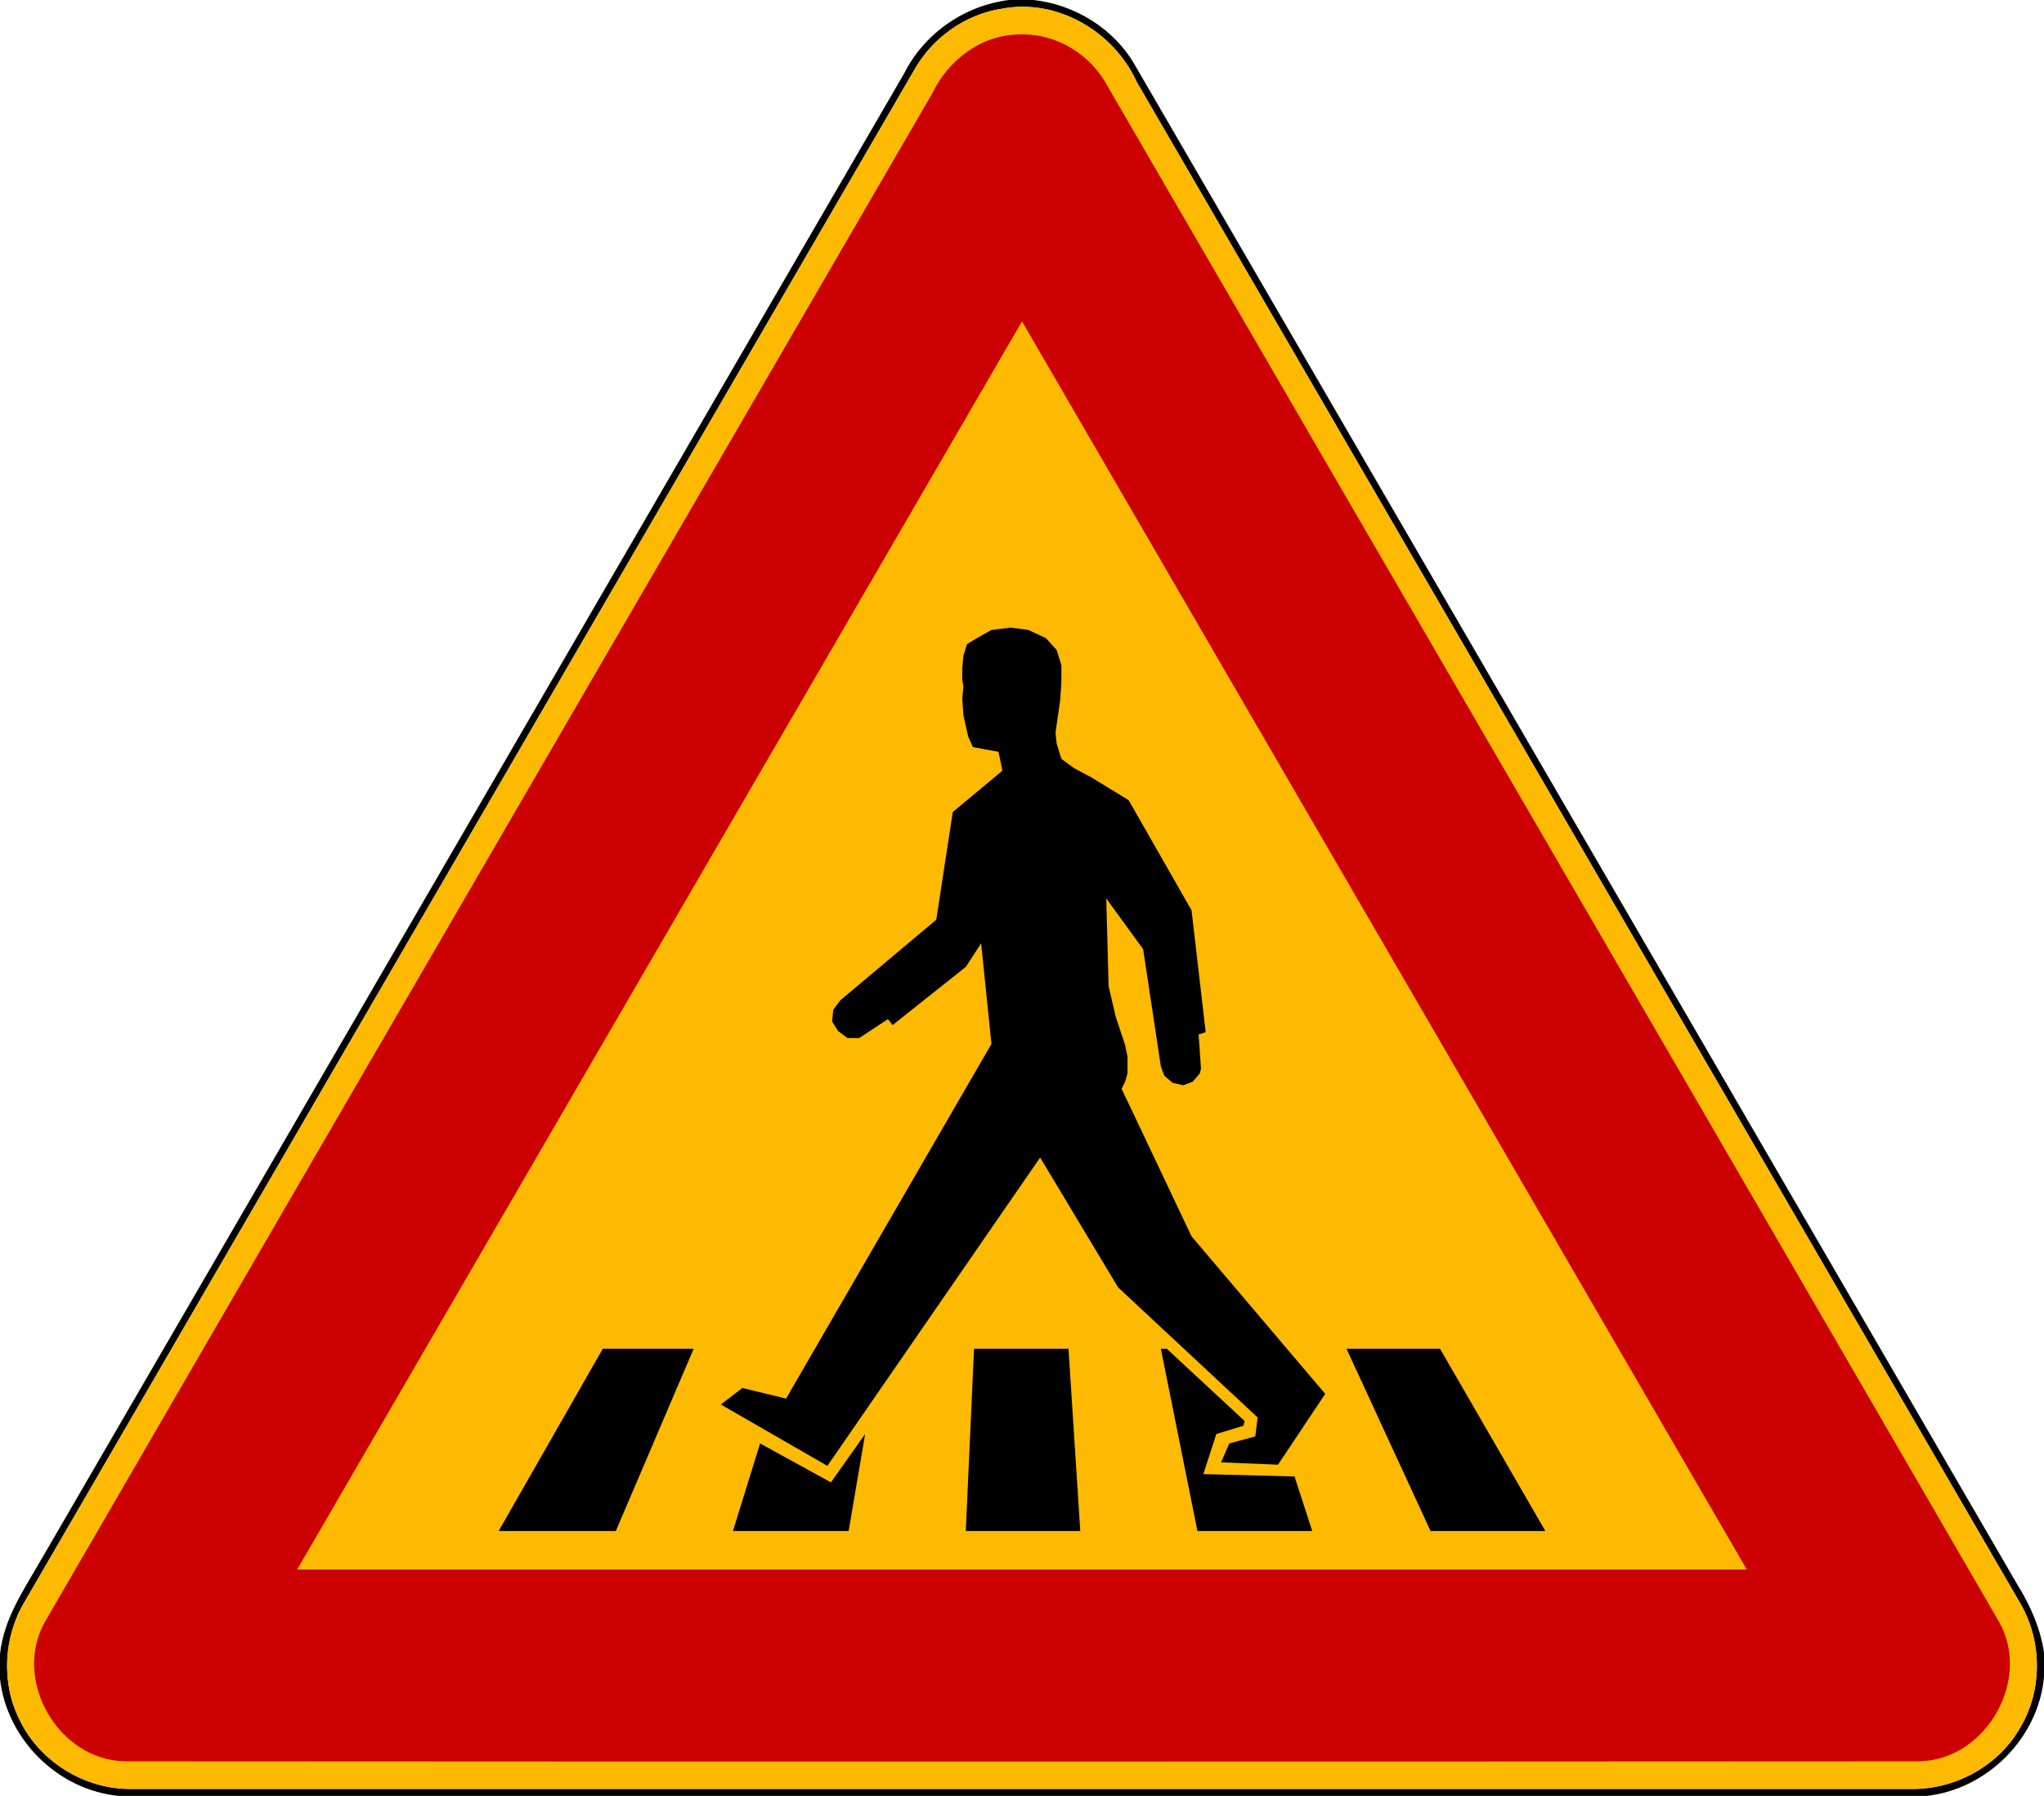
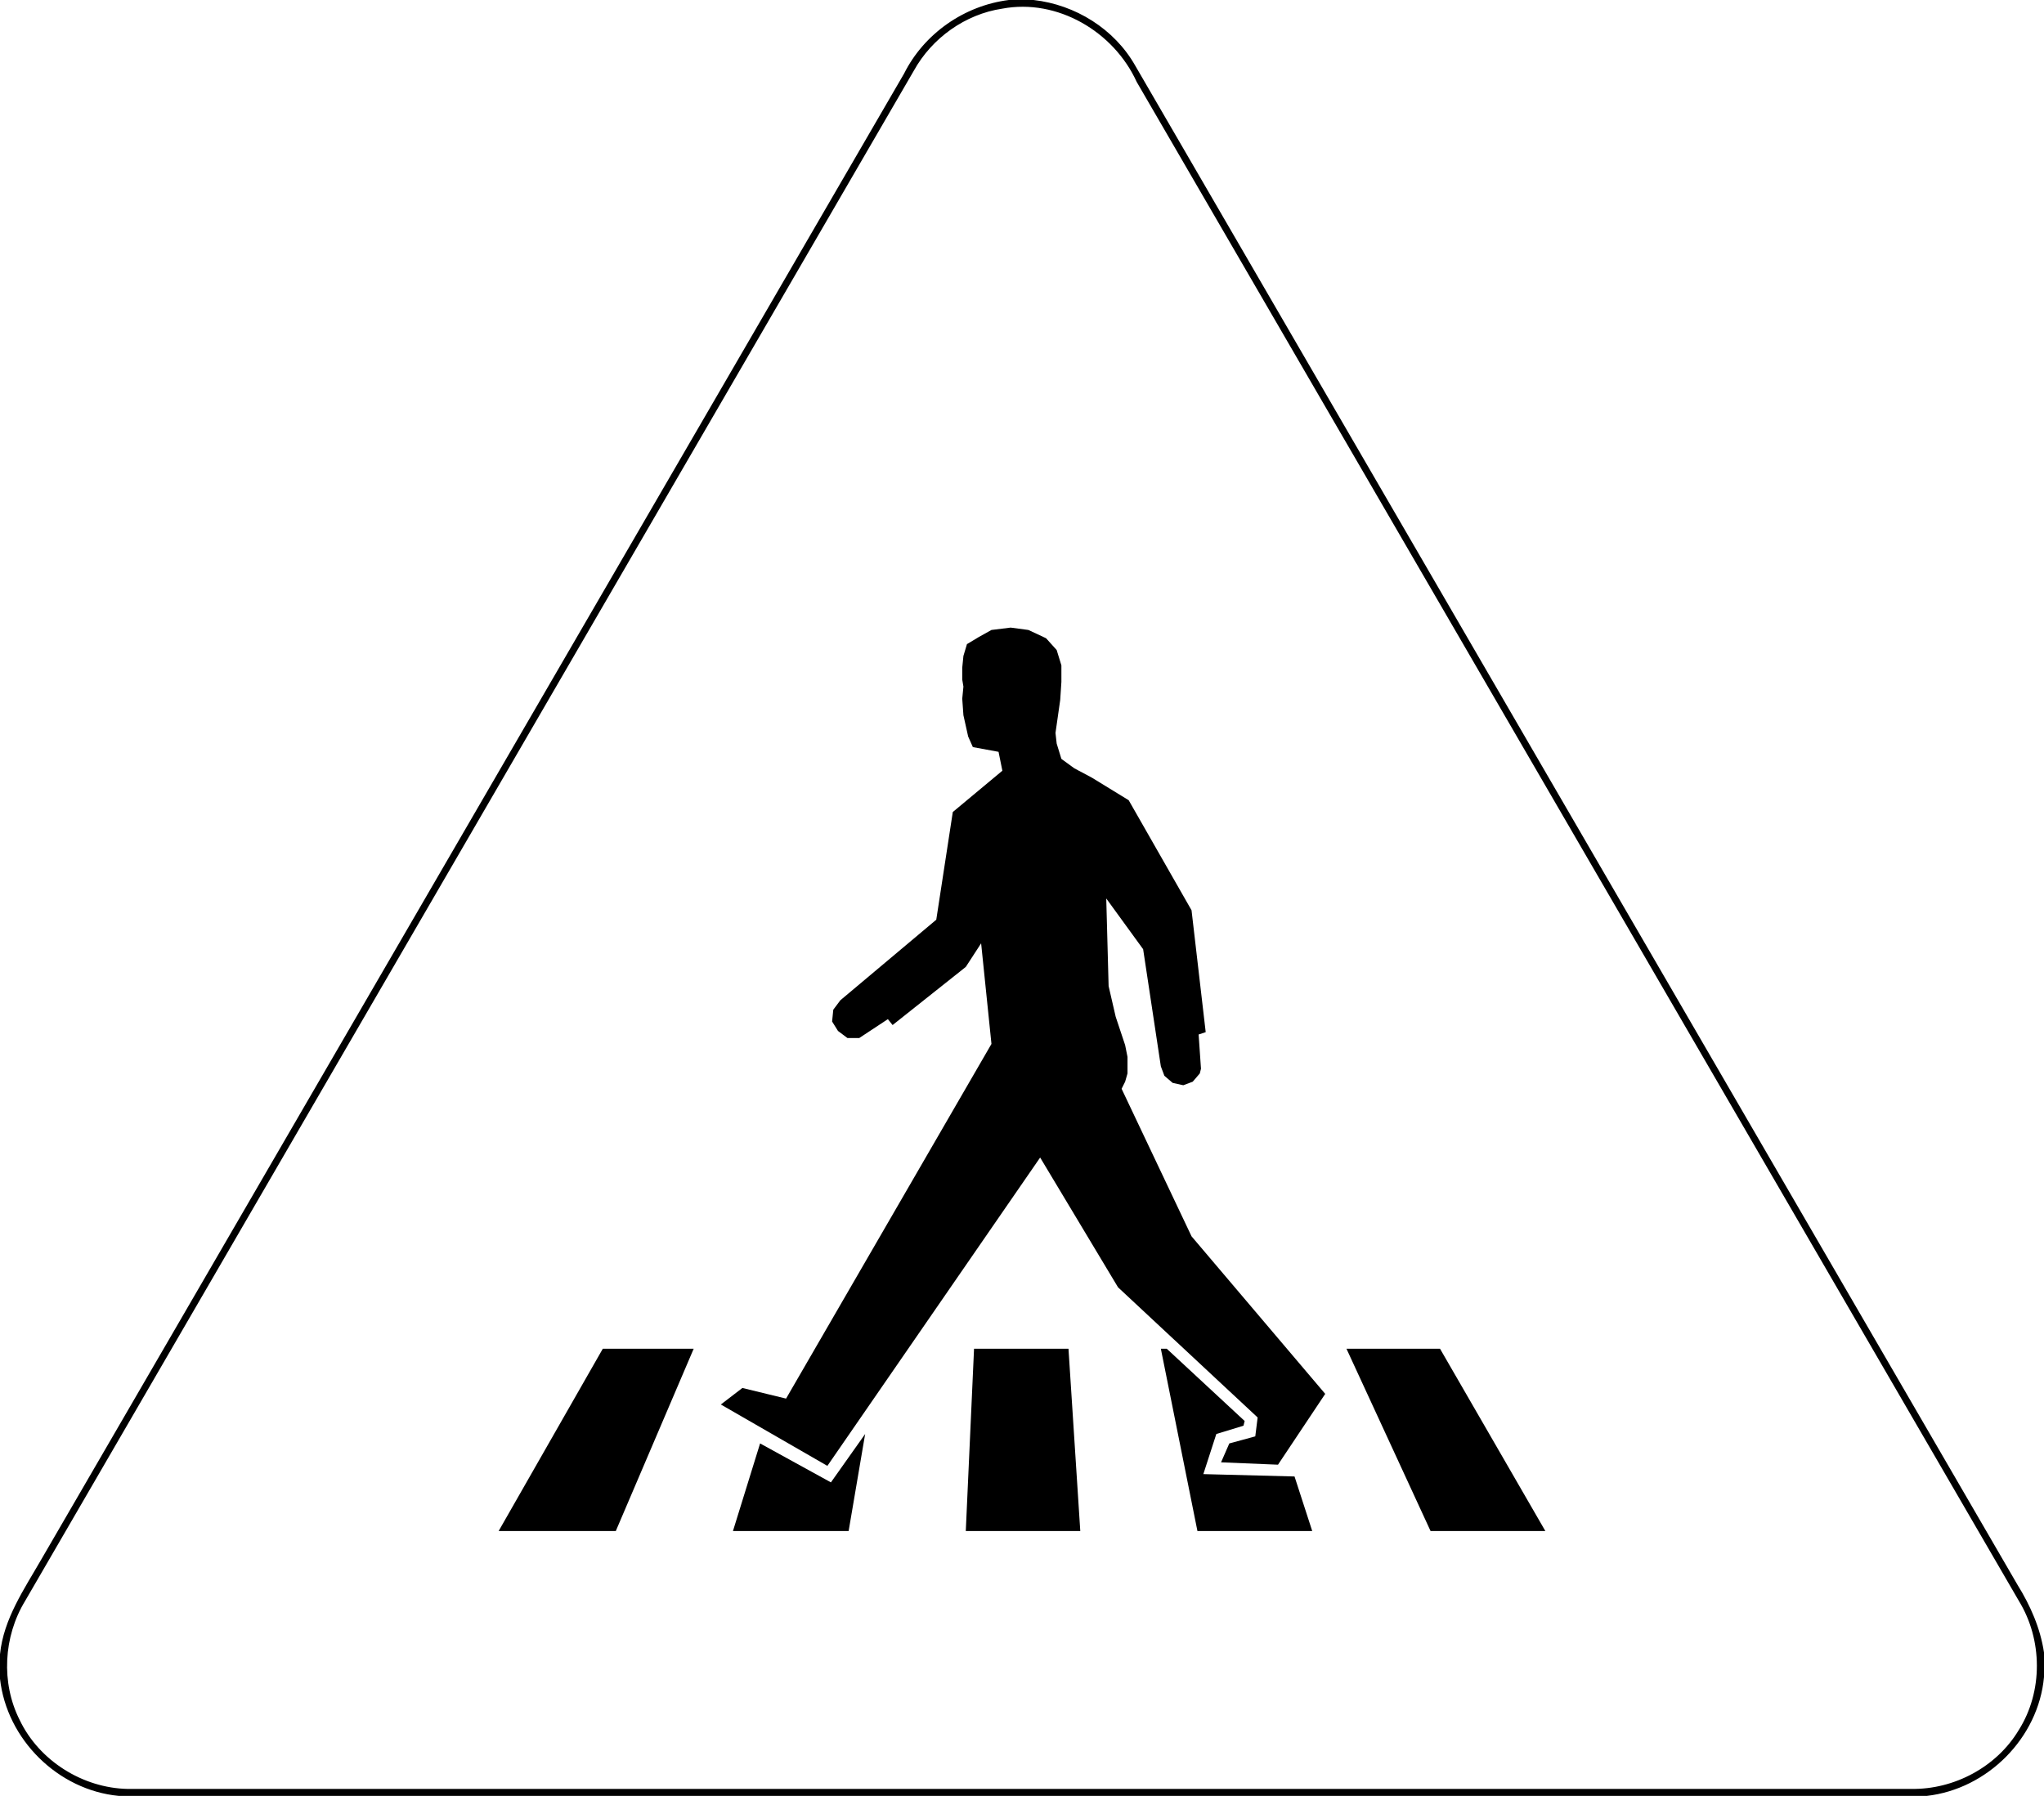
<svg xmlns="http://www.w3.org/2000/svg" width="100%" height="100%" viewBox="0 0 800 703" version="1.1" xml:space="preserve" style="fill-rule:evenodd;clip-rule:evenodd;stroke-linejoin:round;stroke-miterlimit:2;">
  <path d="M394.84,0L404.52,0C420.86,1.83 436.16,11.3 444.31,25.68C559.43,223.9 674.5,422.15 789.62,620.36C794.67,628.48 798.57,637.35 800,646.87L800,656.48C797.81,680.34 777.86,700.3 754.13,703L46.51,703C22.69,700.75 2.64,680.9 0,657.15L0,647.55C1.4,633.67 9.49,622.05 16.24,610.3C128.76,416.46 241.33,222.66 353.84,28.82C361.69,13.11 377.45,2.18 394.84,0M392.26,3.39C377.79,5.55 364.74,14.89 357.68,27.65C241.7,227.35 125.73,427.05 9.78,626.77C1.36,640.65 0.35,658.74 7.7,673.29C15.33,689.24 32.36,699.93 49.99,700.27C282.66,700.26 515.33,700.28 748.01,700.26C764.83,700.56 781.51,691.65 790.16,677.16C799.64,662.09 799.46,641.91 790.22,626.77C675.12,428.52 559.99,230.29 444.88,32.05C435.94,12.4 413.85,-0.68 392.26,3.39Z" style="fill-rule:nonzero;" />
-   <path d="M392.26,3.39C413.85,-0.68 435.94,12.4 444.88,32.05C559.99,230.29 675.12,428.52 790.22,626.77C799.46,641.91 799.64,662.09 790.16,677.16C781.51,691.65 764.83,700.56 748.01,700.26C515.33,700.28 282.66,700.26 49.99,700.27C32.36,699.93 15.33,689.24 7.7,673.29C0.35,658.74 1.36,640.65 9.78,626.77C125.73,427.05 241.7,227.35 357.68,27.65C364.74,14.89 377.79,5.55 392.26,3.39Z" style="fill:rgb(254,186,1);" />
-   <path d="M399.37,13.49C413.39,13.03 426.86,21.3 433.4,33.6C549.68,233.98 666.16,434.24 782.3,634.69C795.37,657.46 777.26,689.06 751.07,689.45C517.03,689.59 282.97,689.59 48.93,689.45C22.74,689.06 4.63,657.46 17.69,634.69C133.23,435.29 249.1,236.09 364.76,36.76C371.03,23.49 384.33,13.37 399.37,13.49M116.3,614.38C305.42,614.41 494.55,614.41 683.68,614.38C589.13,451.52 494.58,288.65 400,125.8C305.41,288.65 210.88,451.53 116.3,614.38Z" style="fill:rgb(204,0,0);fill-rule:nonzero;" />
  <g>
    <path d="M241.013,599.327L195.159,599.327L235.931,527.954L271.505,527.954L241.013,599.327Z" style="fill-rule:nonzero;" />
    <path d="M325.213,580.271L338.611,561.331L332.143,599.327L286.867,599.327L297.493,565.026L325.213,580.271Z" style="fill-rule:nonzero;" />
    <path d="M422.811,599.327L377.997,599.327L381.231,527.954L418.191,527.954L422.811,599.327Z" style="fill-rule:nonzero;" />
    <path d="M468.665,599.327L454.343,527.954L456.653,527.954L487.145,556.249L486.683,558.097L476.057,561.331L470.975,577.037L506.665,577.961L513.595,599.327L468.665,599.327Z" style="fill-rule:nonzero;" />
    <path d="M604.841,599.327L559.911,599.327L526.993,527.954L563.607,527.954L604.841,599.327Z" style="fill-rule:nonzero;" />
    <path d="M469.589,420.195L470.051,418.347L469.127,404.949L471.899,404.025L466.355,356.323L441.754,313.241L427.431,304.463L420.501,300.767L415.419,297.071L413.571,291.065L413.109,286.907L414.957,273.971L415.419,266.925L415.419,260.457L413.571,254.451L409.413,249.831L402.483,246.597L395.553,245.673L388.046,246.597L383.079,249.369L378.459,252.141L377.073,256.761L376.611,261.381L376.611,266.001L377.073,268.773L376.611,273.509L377.073,279.977L378.921,288.293L380.769,292.451L390.818,294.299L392.319,301.691L372.915,317.861L366.447,360.019L328.909,391.551L326.137,395.247L325.675,399.867L327.985,403.563L331.681,406.335L336.301,406.335L347.505,398.943L349.353,401.253L377.997,378.499L384.003,369.259L388.046,408.645L307.657,547.477L290.563,543.319L282.131,549.787L323.827,573.811L407.103,453.113L437.596,503.933L492.228,554.869L491.303,562.261L481.139,565.033L477.905,572.425L500.197,573.349L518.677,545.629L466.355,483.951L438.982,426.201L440.368,423.429L441.292,420.195L441.292,413.727L440.368,409.107L436.672,398.019L433.9,386.007L432.976,351.703L447.413,371.569L454.343,417.423L455.729,421.119L458.963,423.891L463.121,424.815L466.817,423.429L469.589,420.195Z" style="fill-rule:nonzero;" />
  </g>
</svg>